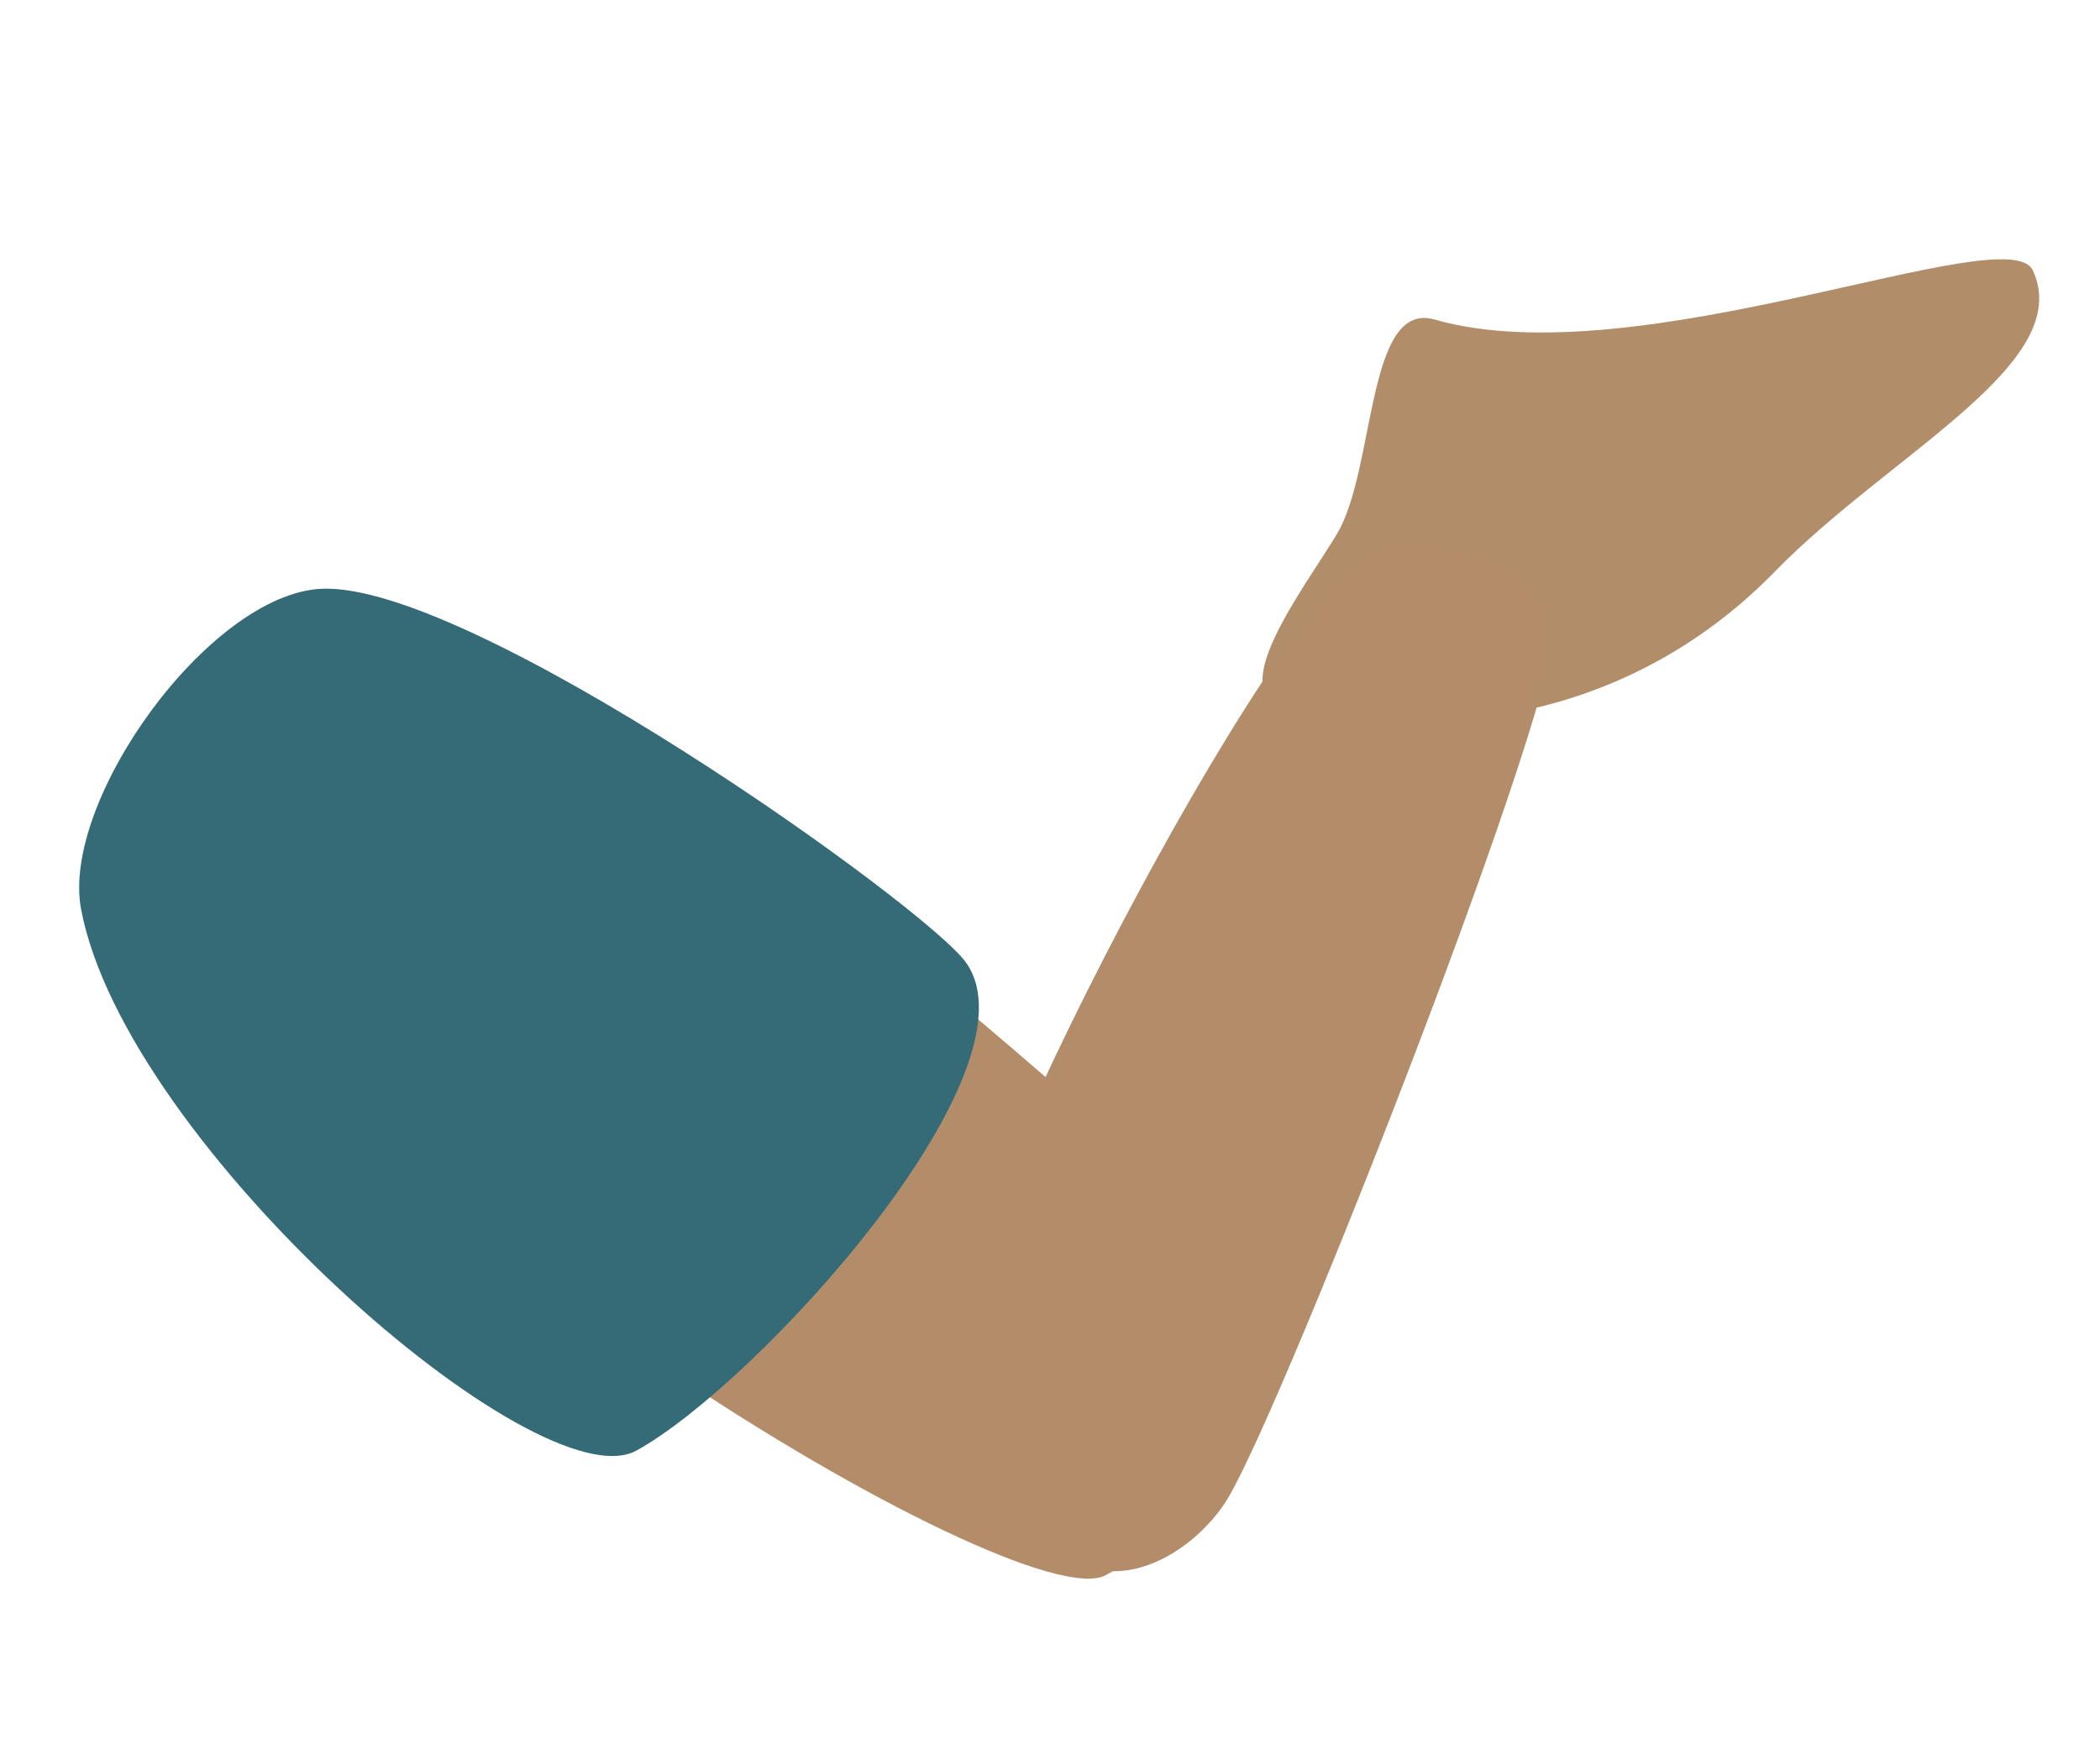
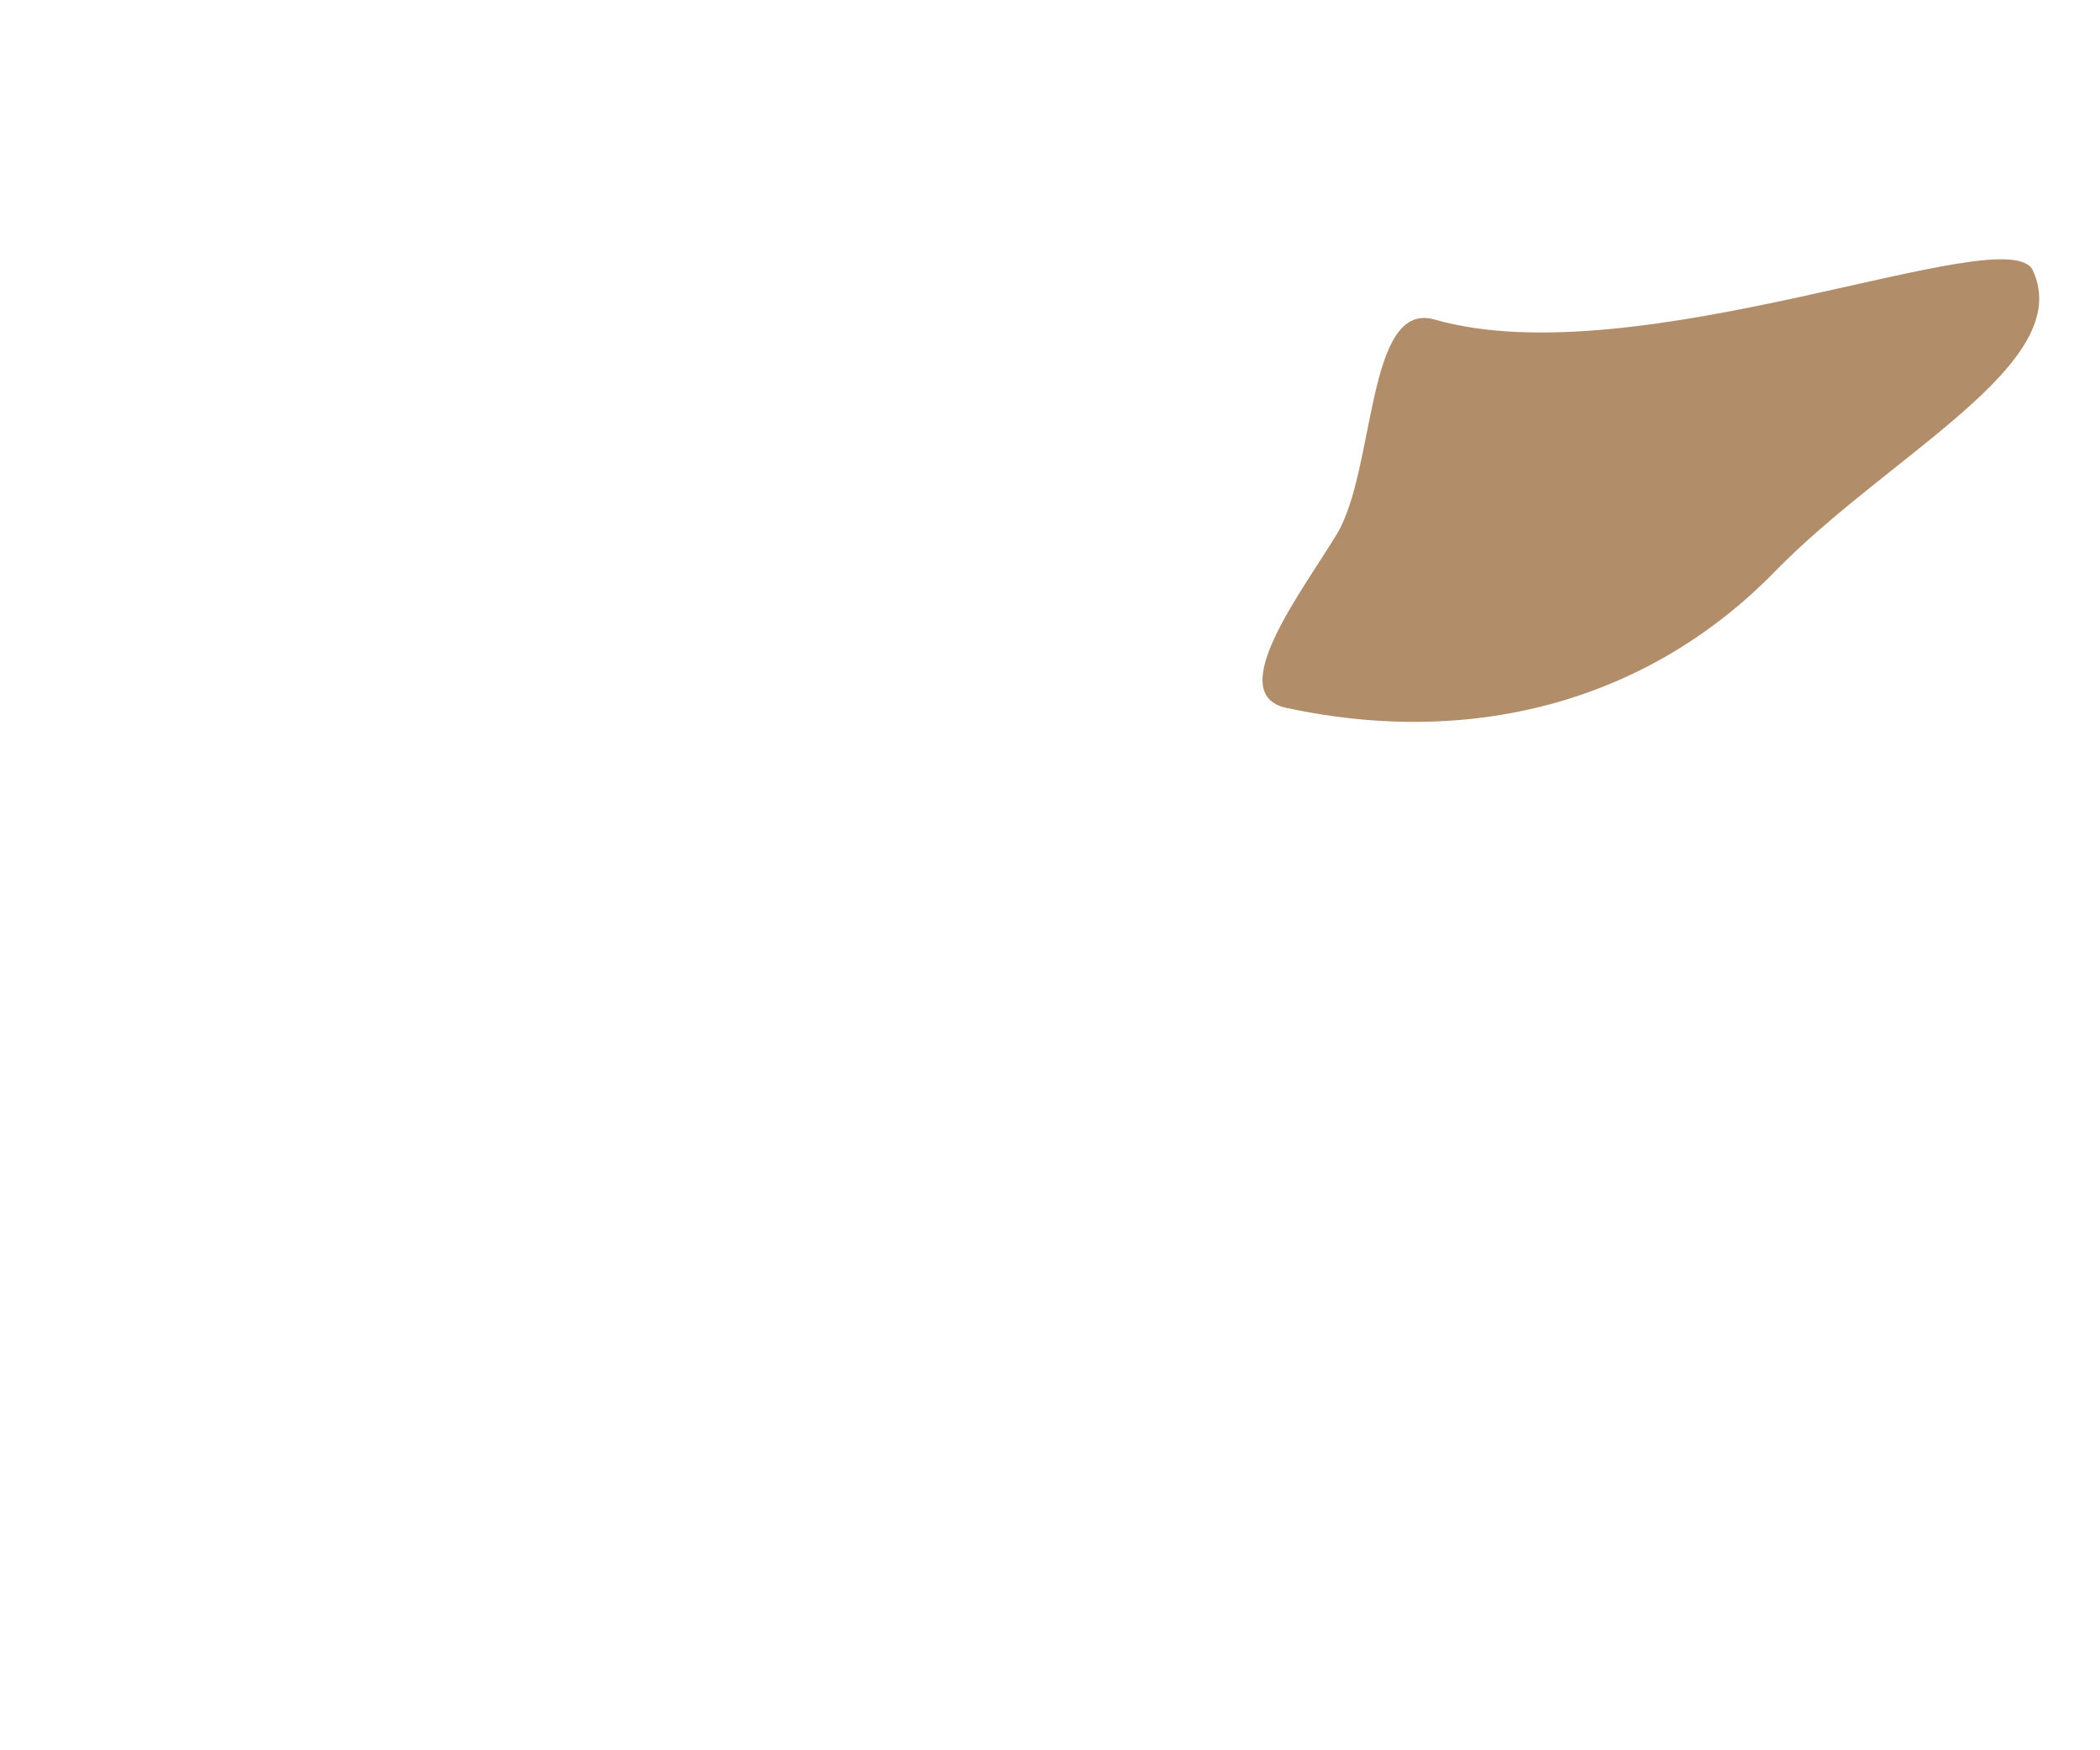
<svg xmlns="http://www.w3.org/2000/svg" width="126" height="105" viewBox="0 0 126 105" fill="none">
-   <path d="M16.521 58.439C15.535 52.573 23.629 41.679 29.575 41.553C37.525 41.385 73.839 73.874 75.863 76.911C79.809 82.832 72.801 91.111 66.332 94.502C61.085 97.252 18.662 71.182 16.521 58.439Z" fill="#B38D6A" />
  <path d="M86.076 19.169C81.96 17.989 82.551 28.167 80.204 32.053C78.184 35.395 73.36 41.641 77.177 42.464C88.729 44.955 99.144 41.822 106.488 34.292C113.397 27.208 124.554 21.818 121.973 16.226C120.481 12.992 98.315 22.678 86.076 19.169Z" fill="#B28D6A" />
-   <path d="M73.7 89.835C72.169 92.408 68.869 94.758 65.935 94.163C63.415 93.652 58.339 85.694 58.483 75.925C58.56 70.692 78.714 31.159 84.07 32.245C88.077 33.058 91.96 33.478 93.196 37.376C94.197 40.531 77.183 83.981 73.7 89.835Z" fill="#B38D6A" />
-   <path d="M4.866 54.55C3.632 48.035 12.564 35.638 19.287 35.321C28.275 34.896 55.615 54.422 57.966 57.751C62.55 64.24 45.43 83.046 38.183 87.022C32.305 90.247 7.547 68.705 4.866 54.55Z" fill="#346B77" />
</svg>